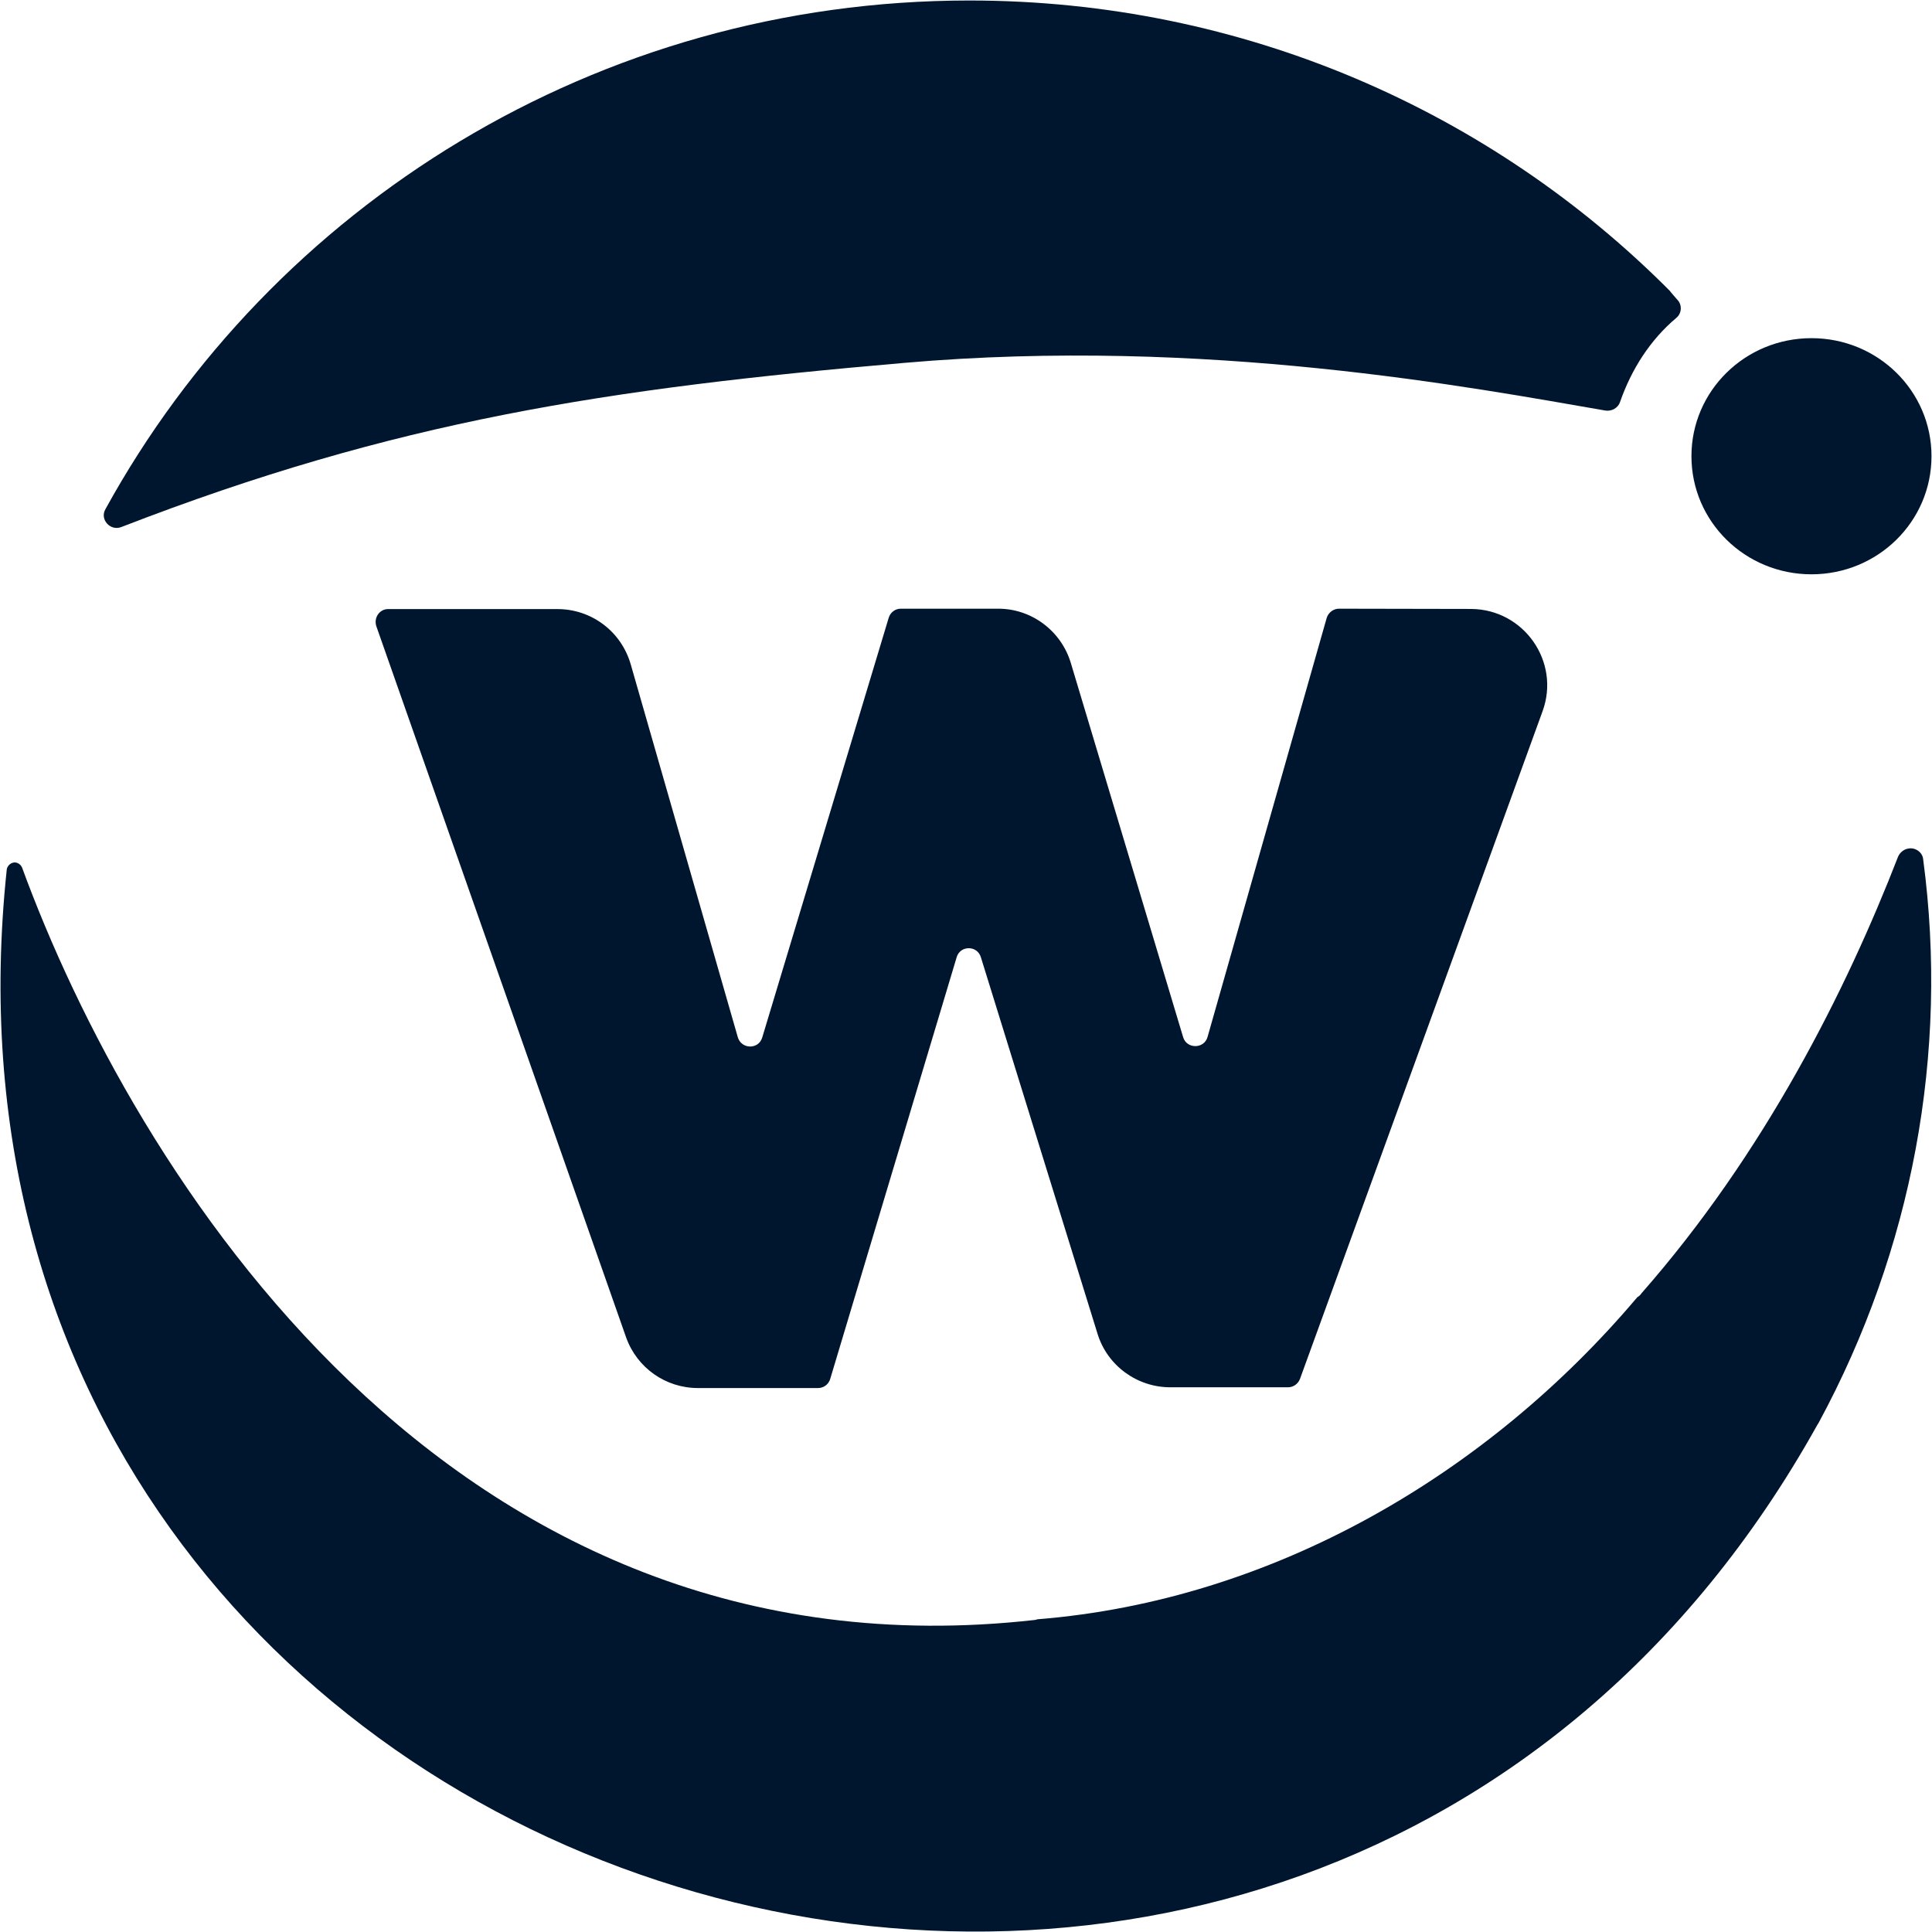
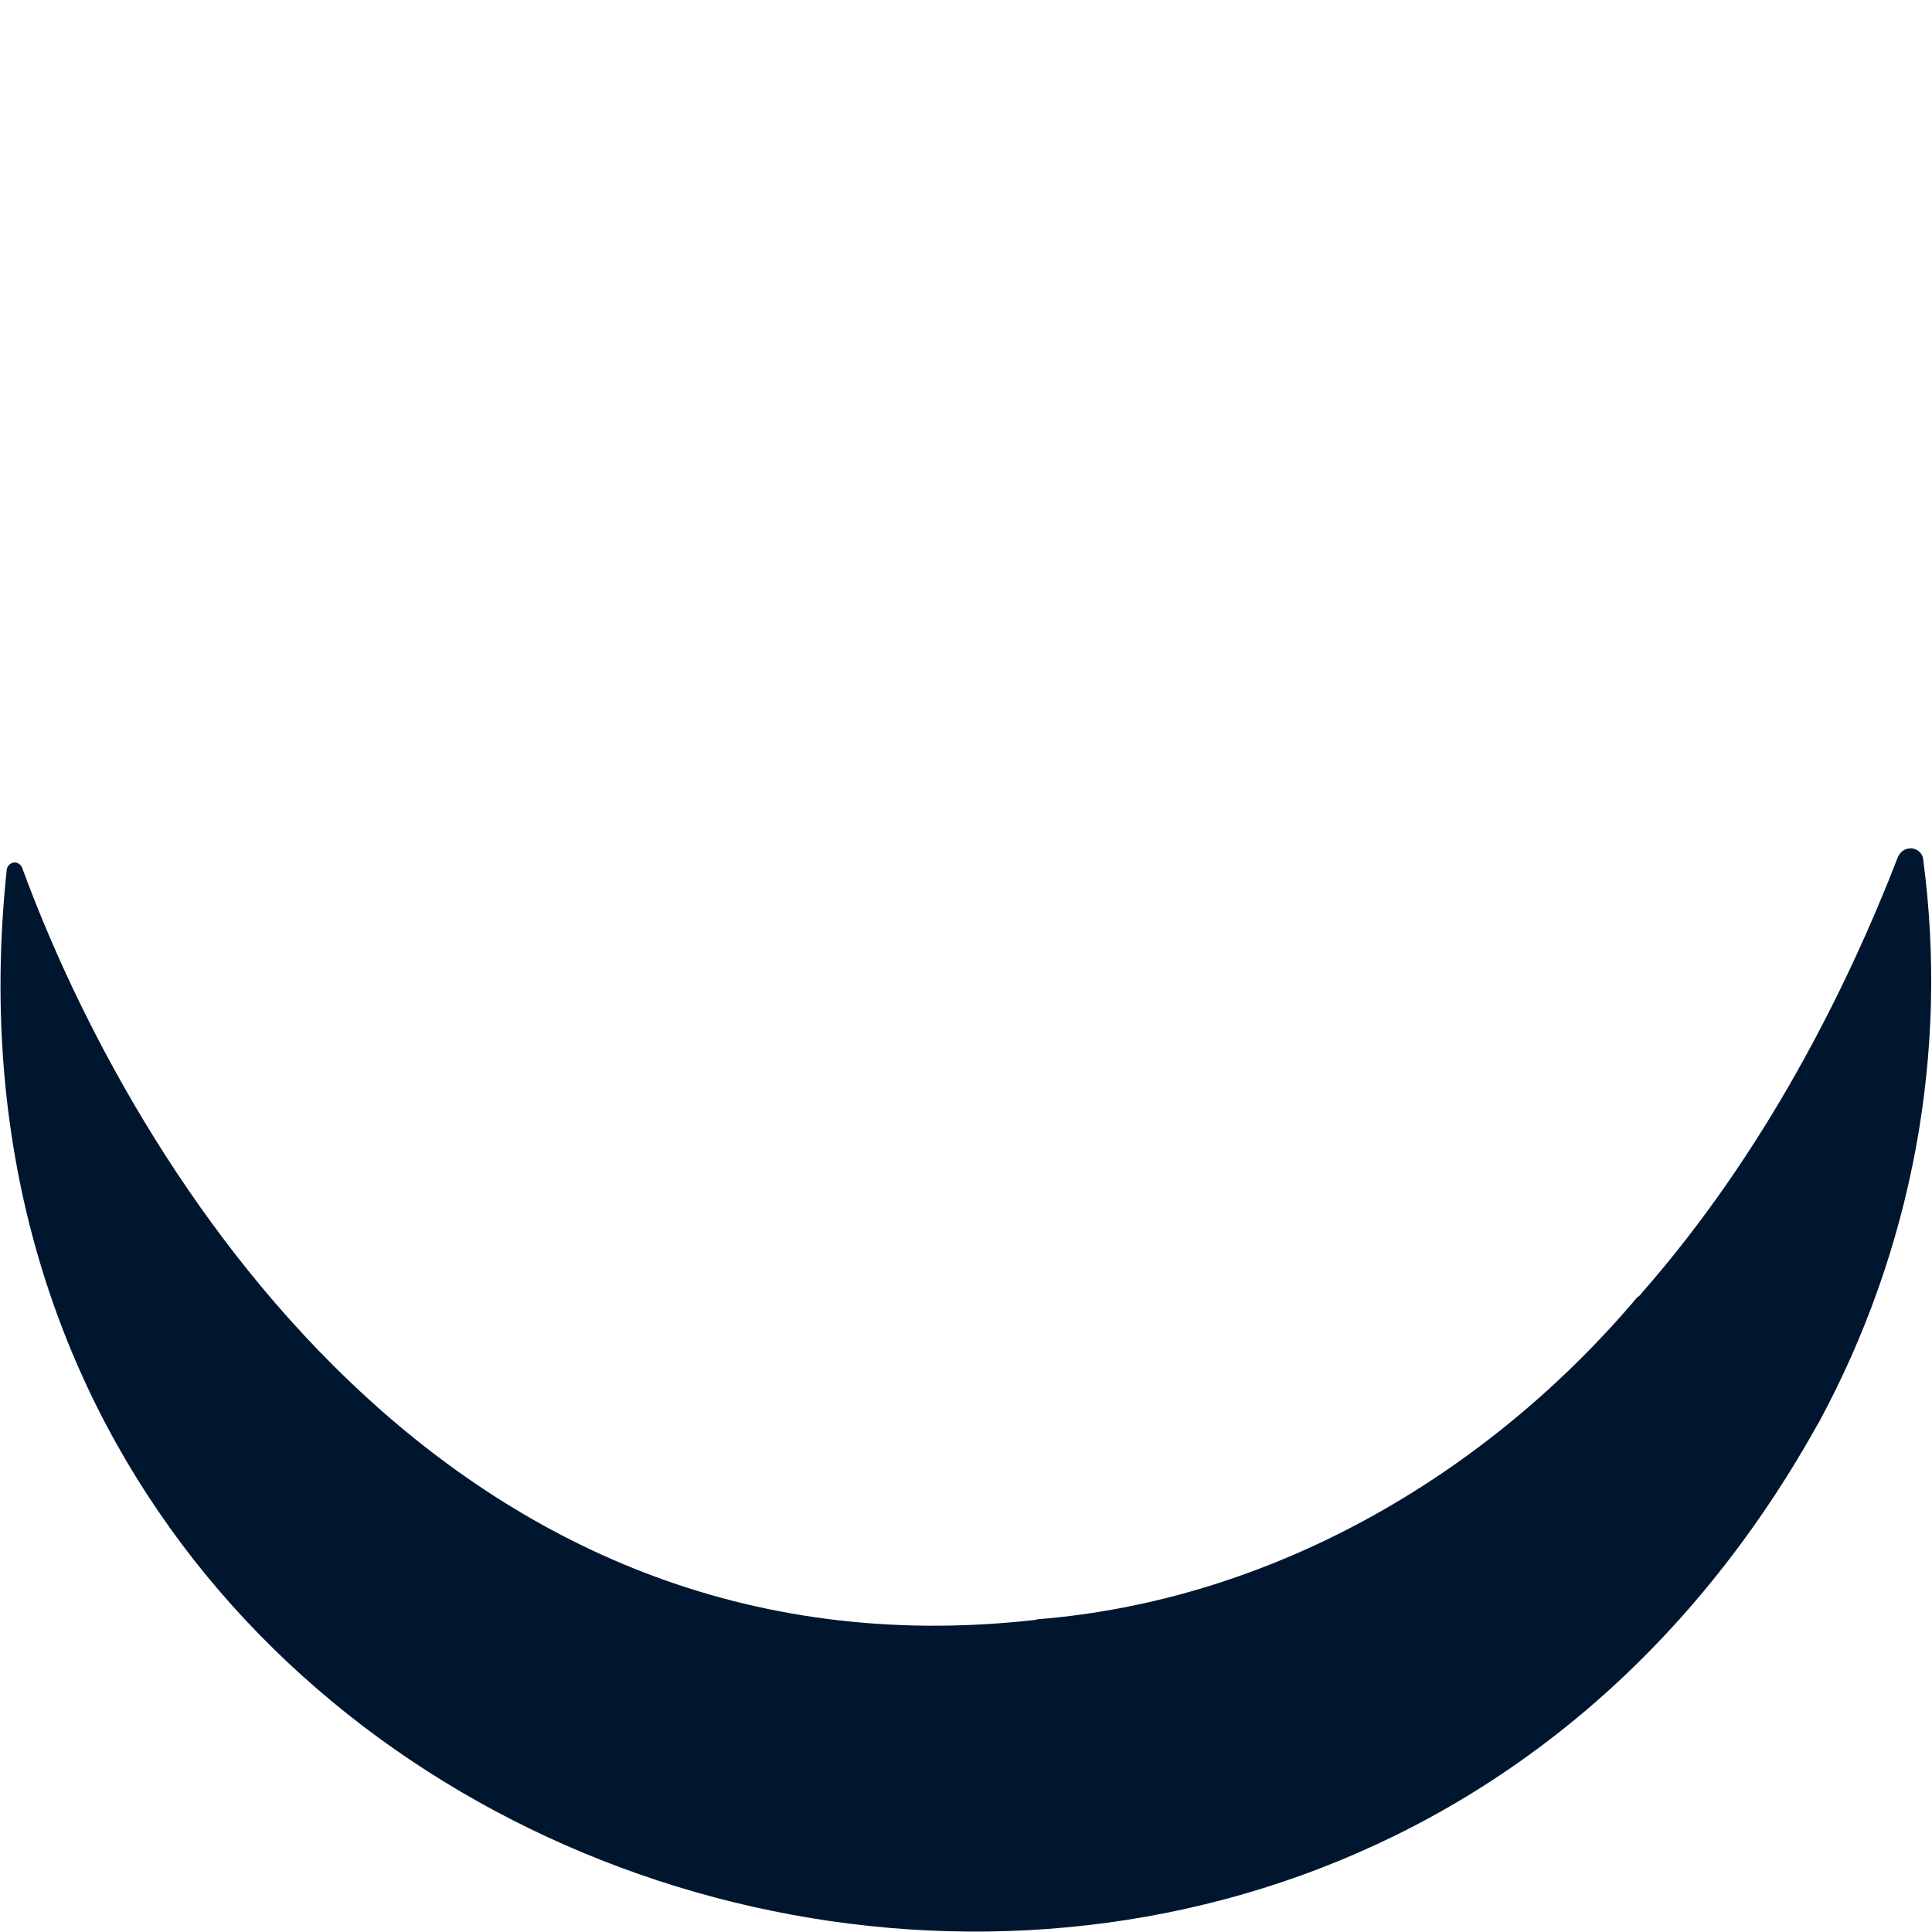
<svg xmlns="http://www.w3.org/2000/svg" version="1.2" viewBox="0 0 1534 1534" width="1534" height="1534">
  <title>favicon-svg</title>
  <style>
		.s0 { fill: #00162f } 
	</style>
  <g id="Layer">
    <path id="Layer" class="s0" d="m1527 682.3c-0.5-5.5-6-9.5-11.5-8.6-3.8 0.5-6.9 3.1-8.4 6.4-41 105.7-105.9 235.4-203.8 346.8-0.9 1.4-1.8 2.2-3.3 3.1-118.5 140.3-289 240.7-476.2 255.7l-1.8 0.5c-466.8 52.7-717.1-358.7-804.5-597.4-1.3-3.1-5-4.9-7.9-3.6-2.2 0.9-3.7 2.7-4.2 4.9-88.7 832.6 1028.6 1174.5 1437.3 441.7l1.4-2.3c74.1-137 103.4-293.1 82.9-447.1z" />
    <g id="Layer">
-       <path id="Layer" class="s0" d="m1438.3 456c-52.7 0-95.3-41.9-95.3-93.8 0-51.8 42.6-93.7 95.3-93.7 52.7 0 95.3 41.9 95.3 93.7 0 51.9-42.6 93.8-95.3 93.8z" />
-       <path id="Layer" class="s0" d="m1331.1 252.3c-20.8 17.5-35.7 40.8-44.8 66.9-1.5 4.6-6.4 7.5-11.5 6.8-105-18.1-317.2-58.7-556.5-37.9-237.1 20.5-403.9 45.9-621.8 130.3-8.8 3.6-17.5-5.9-12.8-14.1 132.3-240.7 390-403.9 686-403.9 217.9 0 414.9 88.4 556.5 230.9v0.2c2 2.3 3.8 4.5 5.8 6.7 3.7 4 3.3 10.6-0.9 14.1z" />
-     </g>
-     <path id="Layer" class="s0" d="m298.8 497.2l198.3 564.6c8.6 24.2 31.3 40.3 57.1 40.3h95.3c4.4 0 8.4-2.8 9.7-7.3l100.4-334.8c2.8-9.5 16.3-9.5 19.2 0l92.6 298.9c7.7 25.3 31.3 42.6 57.8 42.6h93.5c4.2 0 8-2.7 9.5-6.7l192.6-530.1c14.3-39.3-14.8-80.9-56.7-81.2l-105-0.2c-4.4 0-8.4 3.1-9.7 7.3l-94.6 332.7c-2.7 9.7-16.6 9.7-19.4 0.2l-89.2-297.2c-7.7-25.5-31.3-43.2-58-43h-77c-4.4 0-8.3 2.9-9.6 7.3l-100.4 333.2c-2.9 9.7-16.6 9.4-19.4-0.3l-85-296c-7.5-26.1-31.1-43.9-58.2-43.9h-134.5c-6.7 0-11.5 6.8-9.3 13.6z" />
+       </g>
  </g>
</svg>